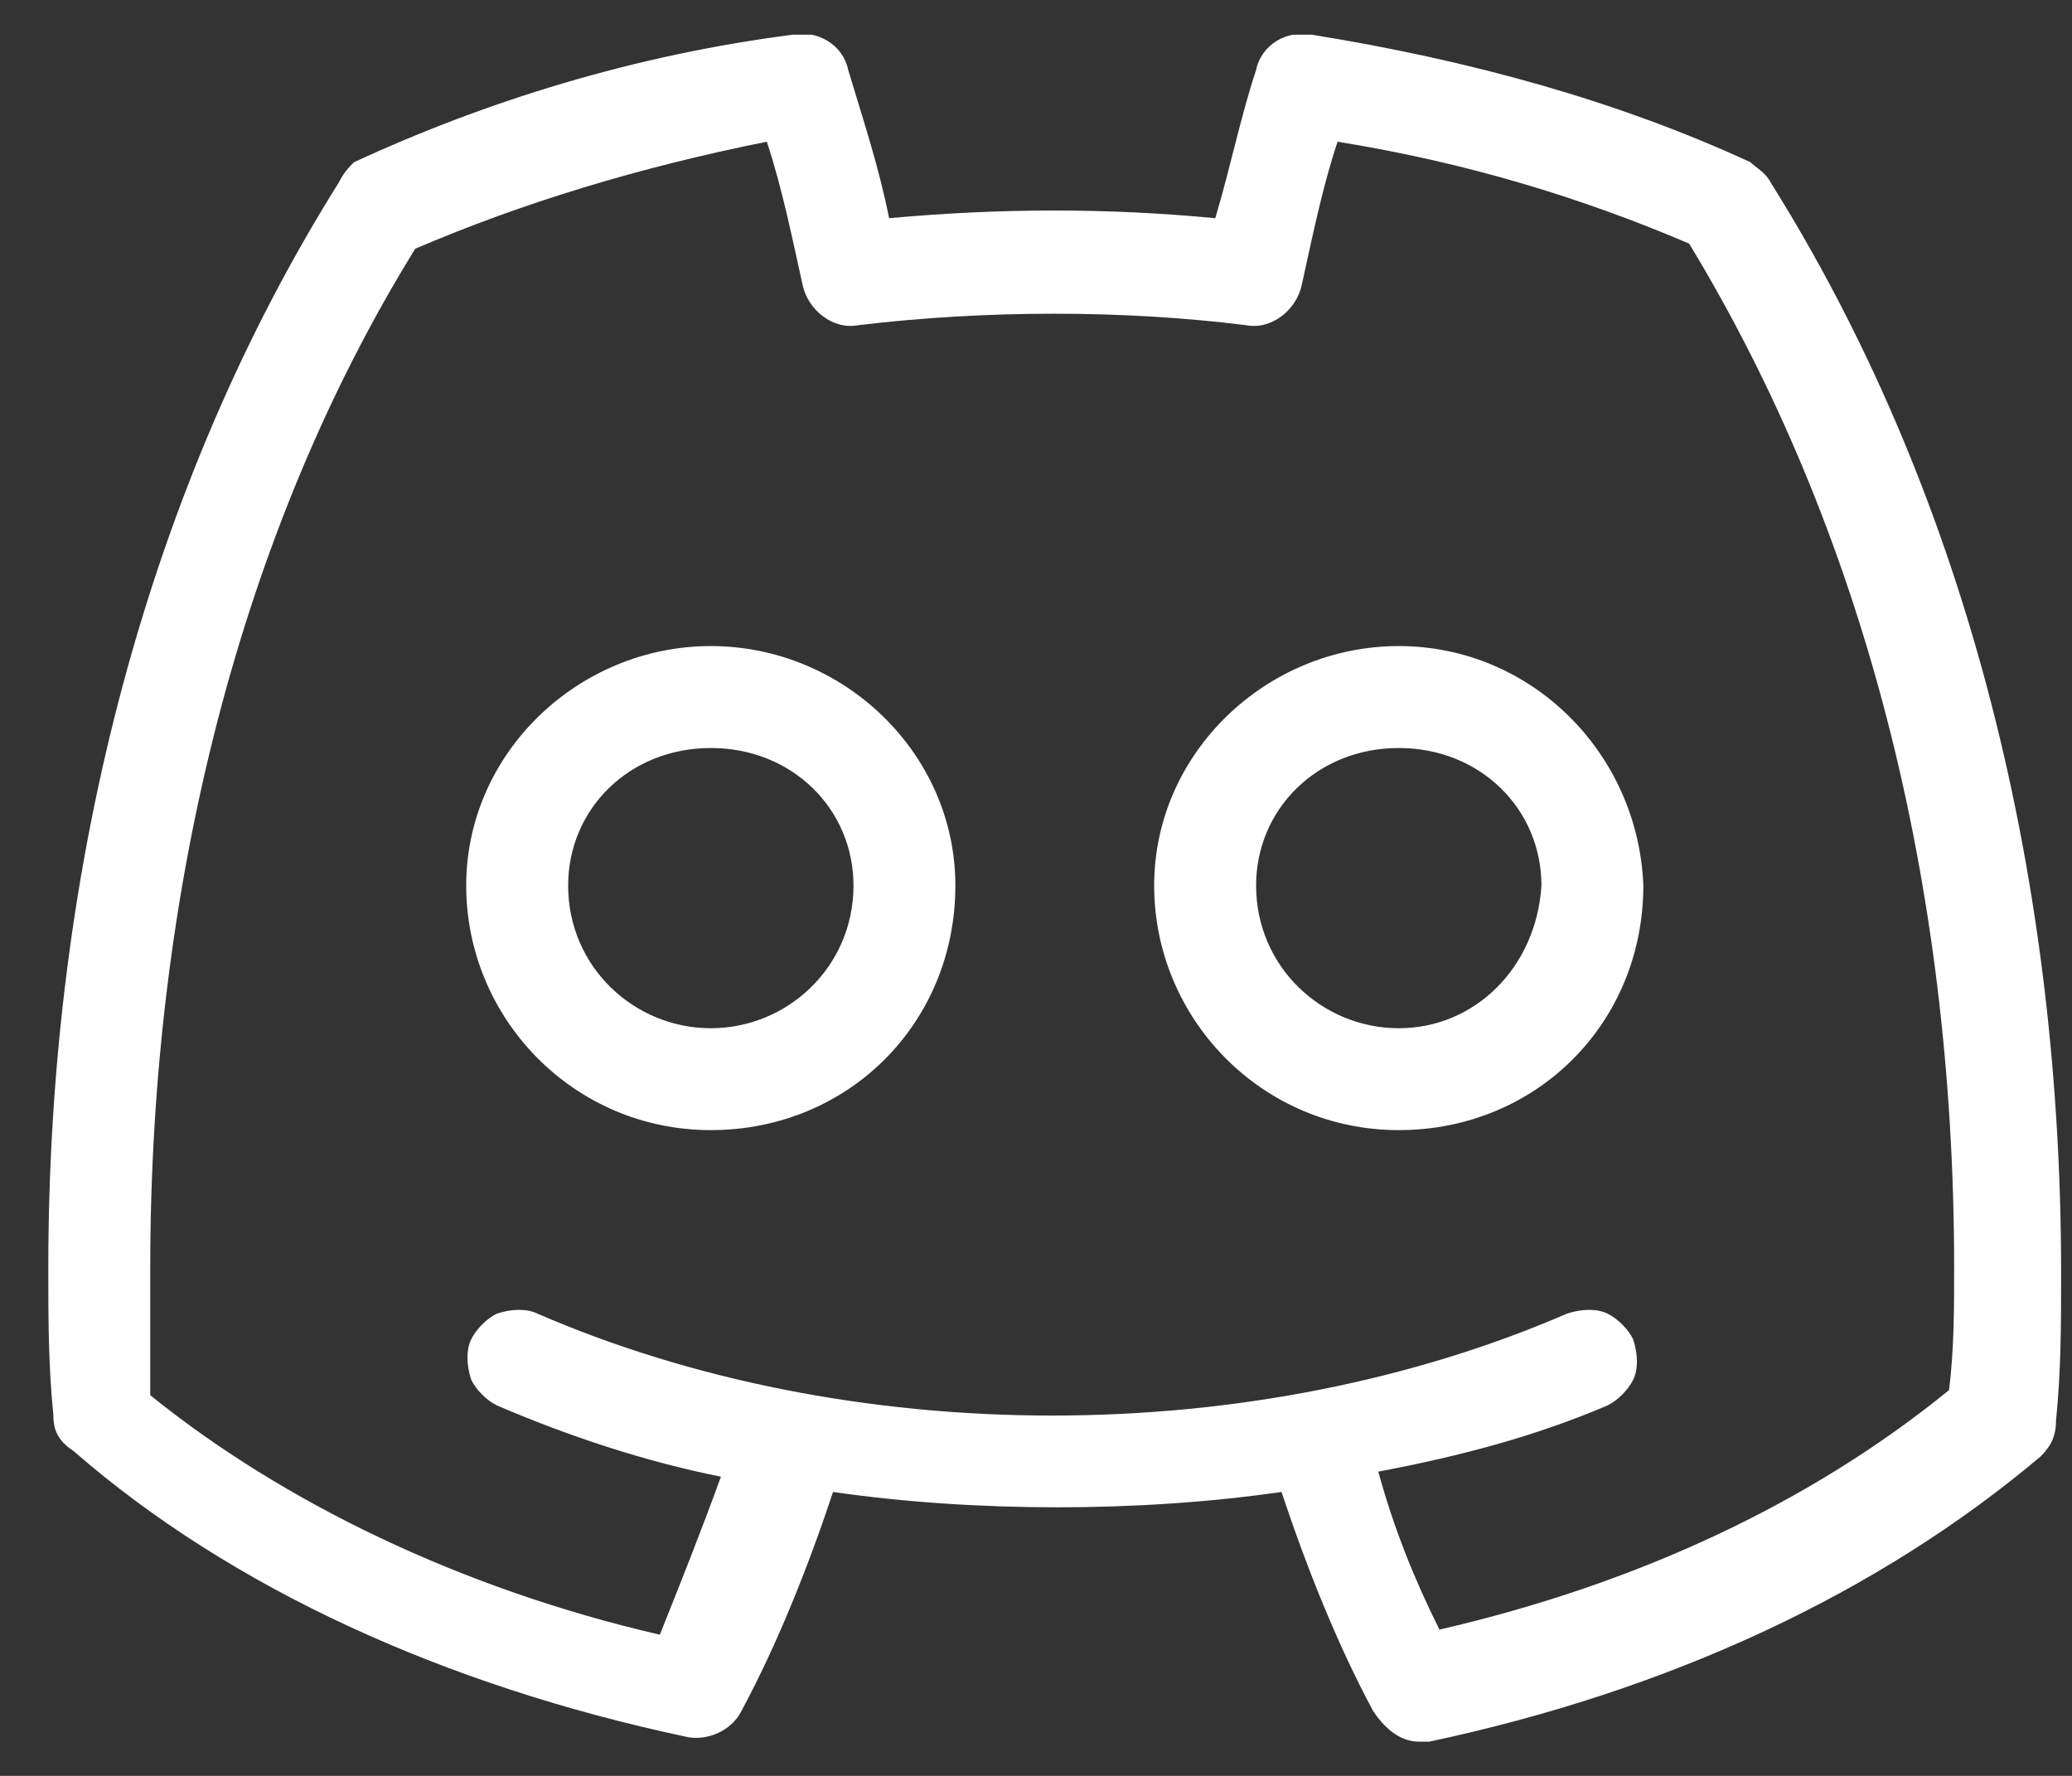
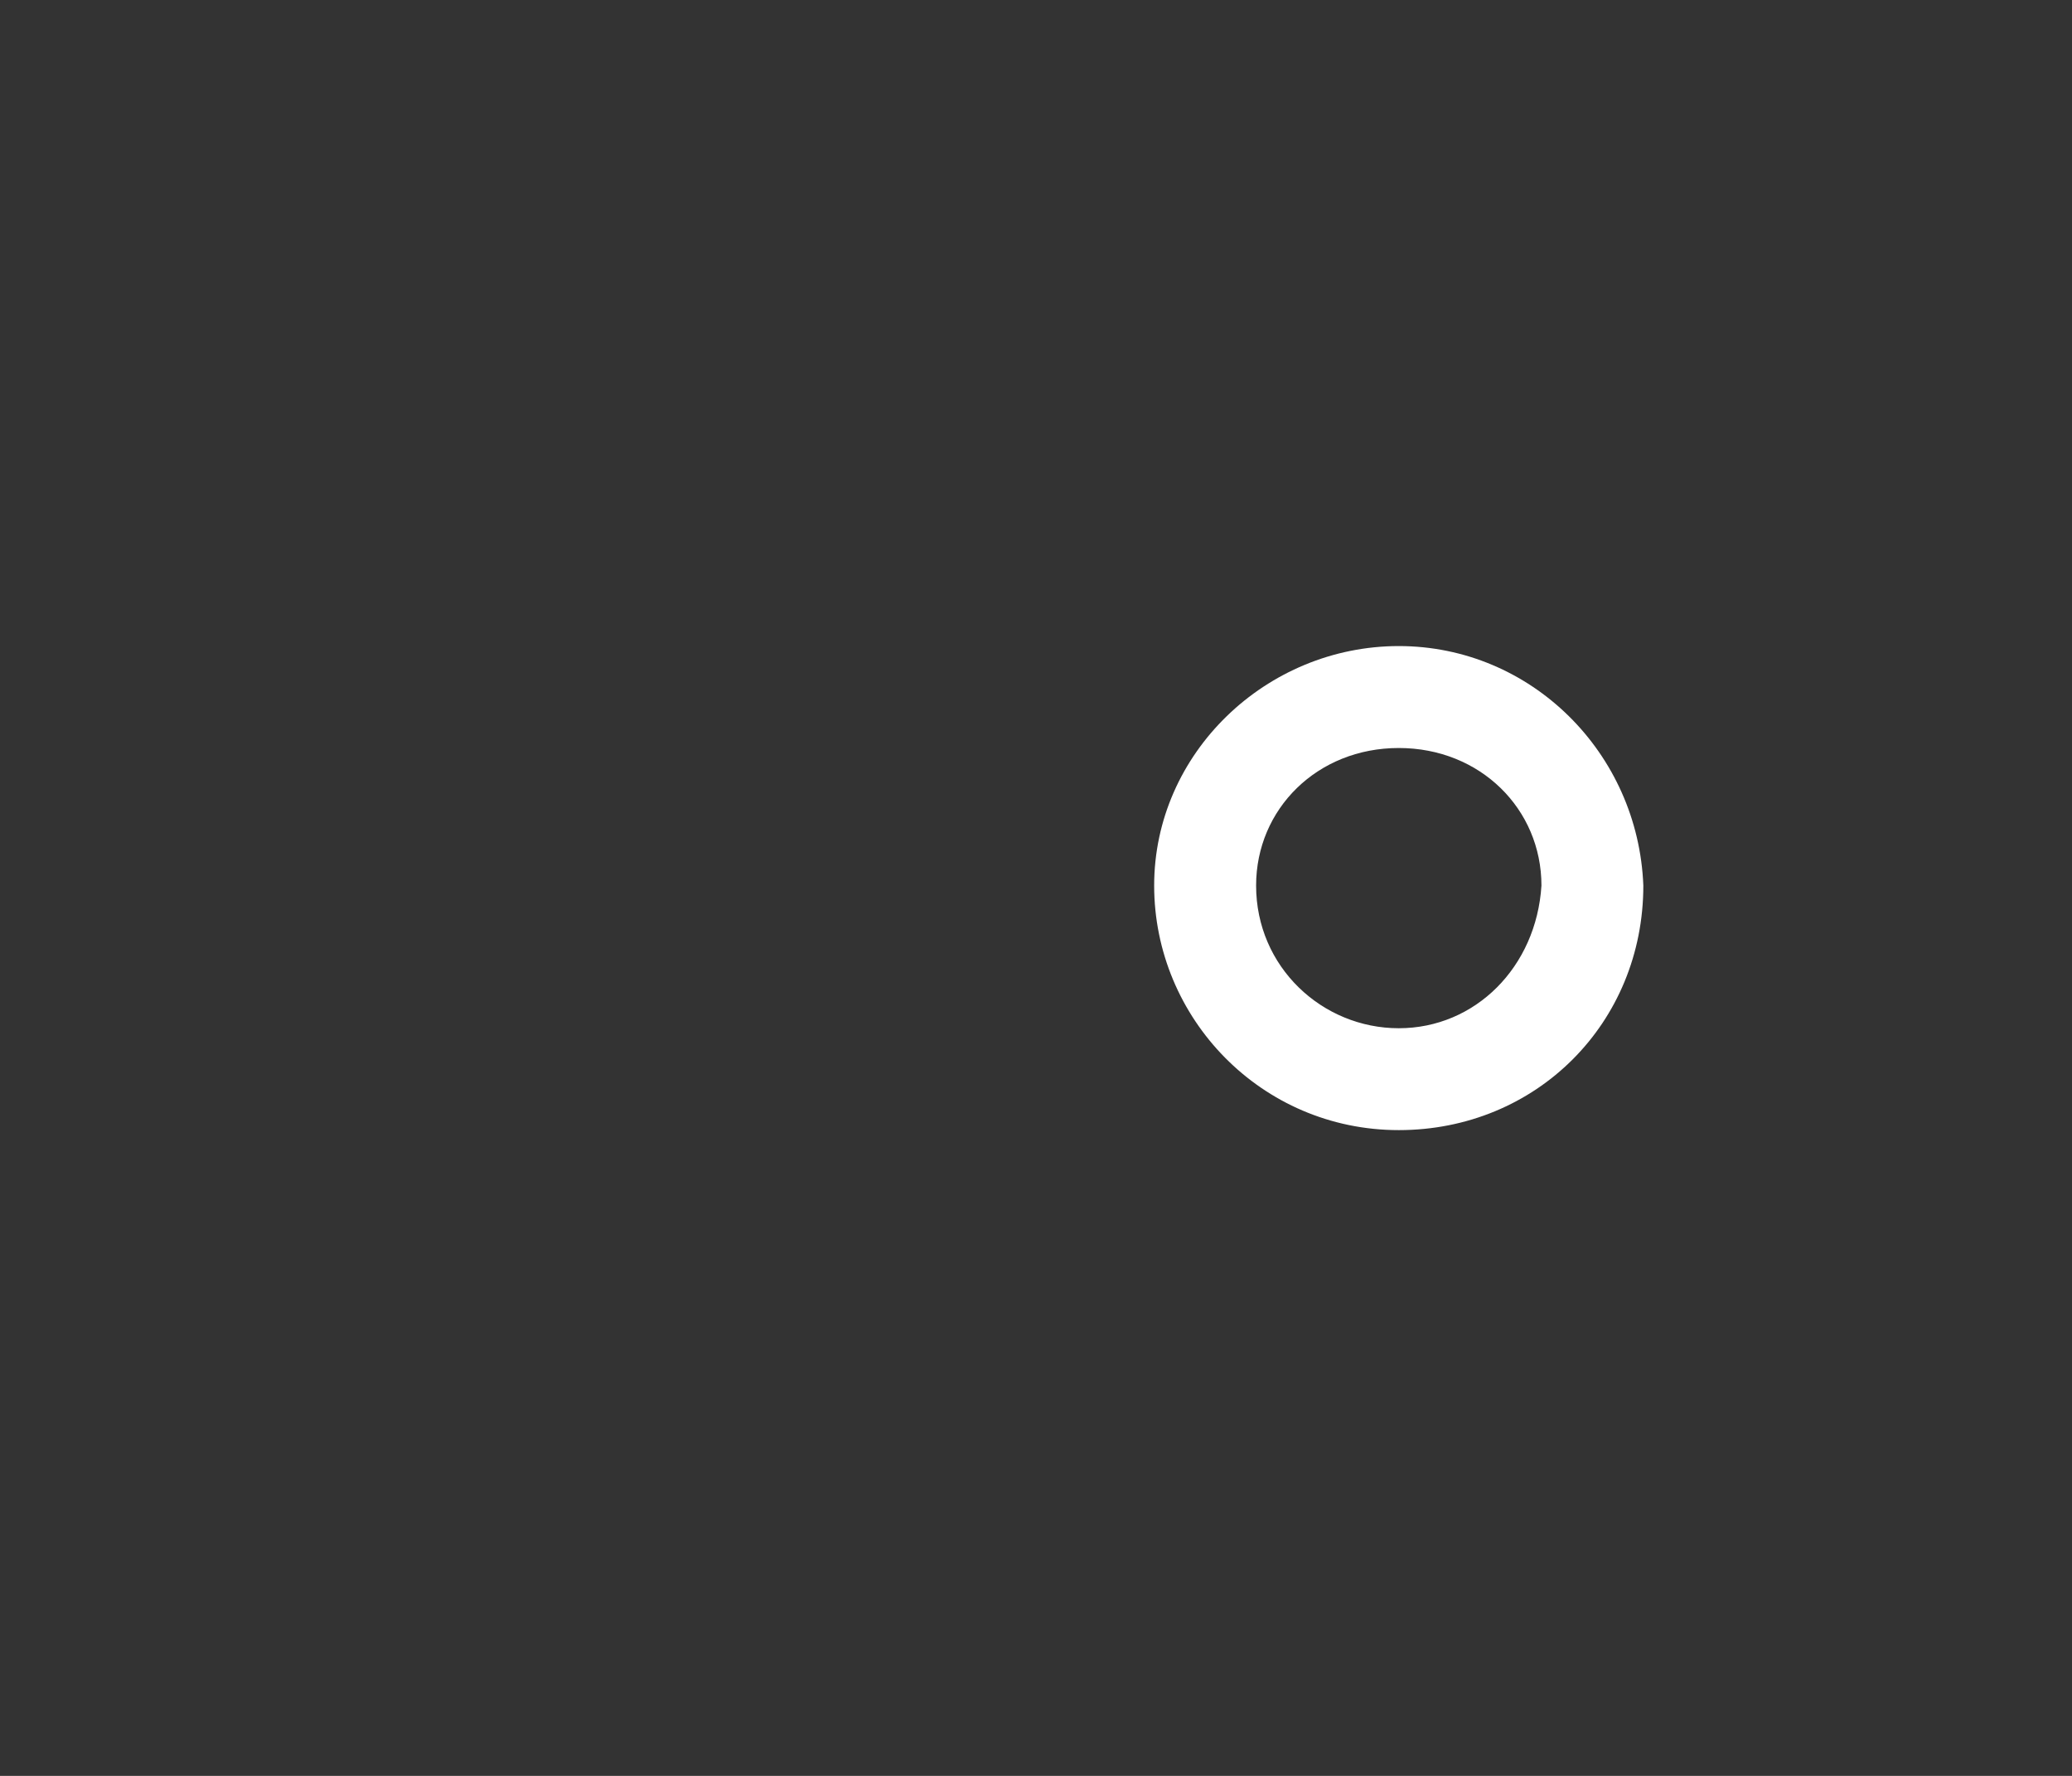
<svg xmlns="http://www.w3.org/2000/svg" width="35" height="30" viewBox="0 0 35 30" fill="none">
  <rect x="0" y="0" width="35" height="30" fill="#333333" stroke="none" />
  <g clip-path="url(#clip0_4815_14917)">
-     <path d="M12.007 10.914C9.769 10.914 7.875 12.722 7.875 14.96C7.875 17.198 9.683 19.091 12.007 19.091C14.331 19.091 16.138 17.284 16.138 14.96C16.138 12.722 14.245 10.914 12.007 10.914ZM12.007 17.37C10.716 17.37 9.597 16.337 9.597 14.96C9.597 13.668 10.629 12.636 12.007 12.636C13.384 12.636 14.417 13.668 14.417 14.96C14.417 16.337 13.298 17.37 12.007 17.37Z" fill="white" />
-     <path d="M29.91 3.083C29.824 2.911 29.652 2.825 29.566 2.739C27.328 1.706 24.832 1.017 22.163 0.587C21.733 0.501 21.302 0.759 21.216 1.189C20.958 1.964 20.786 2.825 20.528 3.686C18.72 3.513 16.913 3.513 15.019 3.686C14.847 2.825 14.589 2.05 14.33 1.189C14.244 0.759 13.814 0.501 13.383 0.587C10.715 0.931 8.219 1.706 5.981 2.739C5.895 2.825 5.809 2.911 5.723 3.083C2.538 8.161 0.816 14.531 0.816 21.417C0.816 22.278 0.816 23.053 0.902 23.913C0.902 24.172 0.989 24.344 1.247 24.516C3.915 26.84 7.53 28.475 11.576 29.336C11.92 29.422 12.351 29.25 12.523 28.906C13.125 27.787 13.642 26.496 14.072 25.204C15.277 25.377 16.568 25.463 17.859 25.463C19.151 25.463 20.442 25.377 21.647 25.204C22.077 26.496 22.594 27.787 23.196 28.906C23.368 29.164 23.627 29.422 23.971 29.422C24.057 29.422 24.057 29.422 24.143 29.422C28.189 28.561 31.718 26.926 34.472 24.602C34.644 24.43 34.73 24.258 34.73 24C34.816 23.139 34.816 22.364 34.816 21.503C34.816 14.531 33.095 8.161 29.91 3.083ZM27.156 23.741C27.328 23.655 27.5 23.483 27.586 23.311C27.672 23.139 27.672 22.881 27.586 22.622C27.5 22.45 27.328 22.278 27.156 22.192C26.983 22.106 26.725 22.106 26.467 22.192C23.885 23.311 20.872 23.913 17.773 23.913C14.675 23.913 11.662 23.311 9.08 22.192C8.908 22.106 8.649 22.106 8.391 22.192C8.219 22.278 8.047 22.45 7.961 22.622C7.875 22.794 7.875 23.053 7.961 23.311C8.047 23.483 8.219 23.655 8.391 23.741C9.596 24.258 10.887 24.688 12.178 24.946C11.834 25.893 11.49 26.754 11.146 27.615C7.789 26.84 4.776 25.377 2.538 23.569C2.538 22.794 2.538 22.106 2.538 21.417C2.538 14.961 4.087 8.936 7.014 4.202C8.821 3.427 10.801 2.825 12.953 2.394C13.211 3.169 13.383 4.03 13.556 4.805C13.642 5.235 14.072 5.579 14.502 5.493C16.654 5.235 18.978 5.235 21.044 5.493C21.475 5.579 21.905 5.235 21.991 4.805C22.163 4.03 22.335 3.169 22.594 2.394C24.745 2.739 26.725 3.341 28.533 4.116C31.459 8.936 33.009 14.875 33.009 21.417C33.009 22.106 33.009 22.794 32.923 23.483C30.599 25.377 27.672 26.754 24.315 27.529C23.885 26.668 23.541 25.807 23.282 24.86C24.659 24.602 25.951 24.258 27.156 23.741Z" fill="white" />
    <path d="M23.628 10.914C21.39 10.914 19.496 12.722 19.496 14.96C19.496 17.198 21.304 19.091 23.628 19.091C25.952 19.091 27.759 17.284 27.759 14.96C27.673 12.722 25.866 10.914 23.628 10.914ZM23.628 17.37C22.337 17.37 21.218 16.337 21.218 14.96C21.218 13.668 22.25 12.636 23.628 12.636C25.005 12.636 26.038 13.668 26.038 14.96C25.952 16.337 24.919 17.37 23.628 17.37Z" fill="white" />
  </g>
  <defs>
    <clipPath id="clip0_4815_14917">
      <rect width="34" height="28.835" fill="white" transform="translate(0.816 0.586)" />
    </clipPath>
  </defs>
</svg>